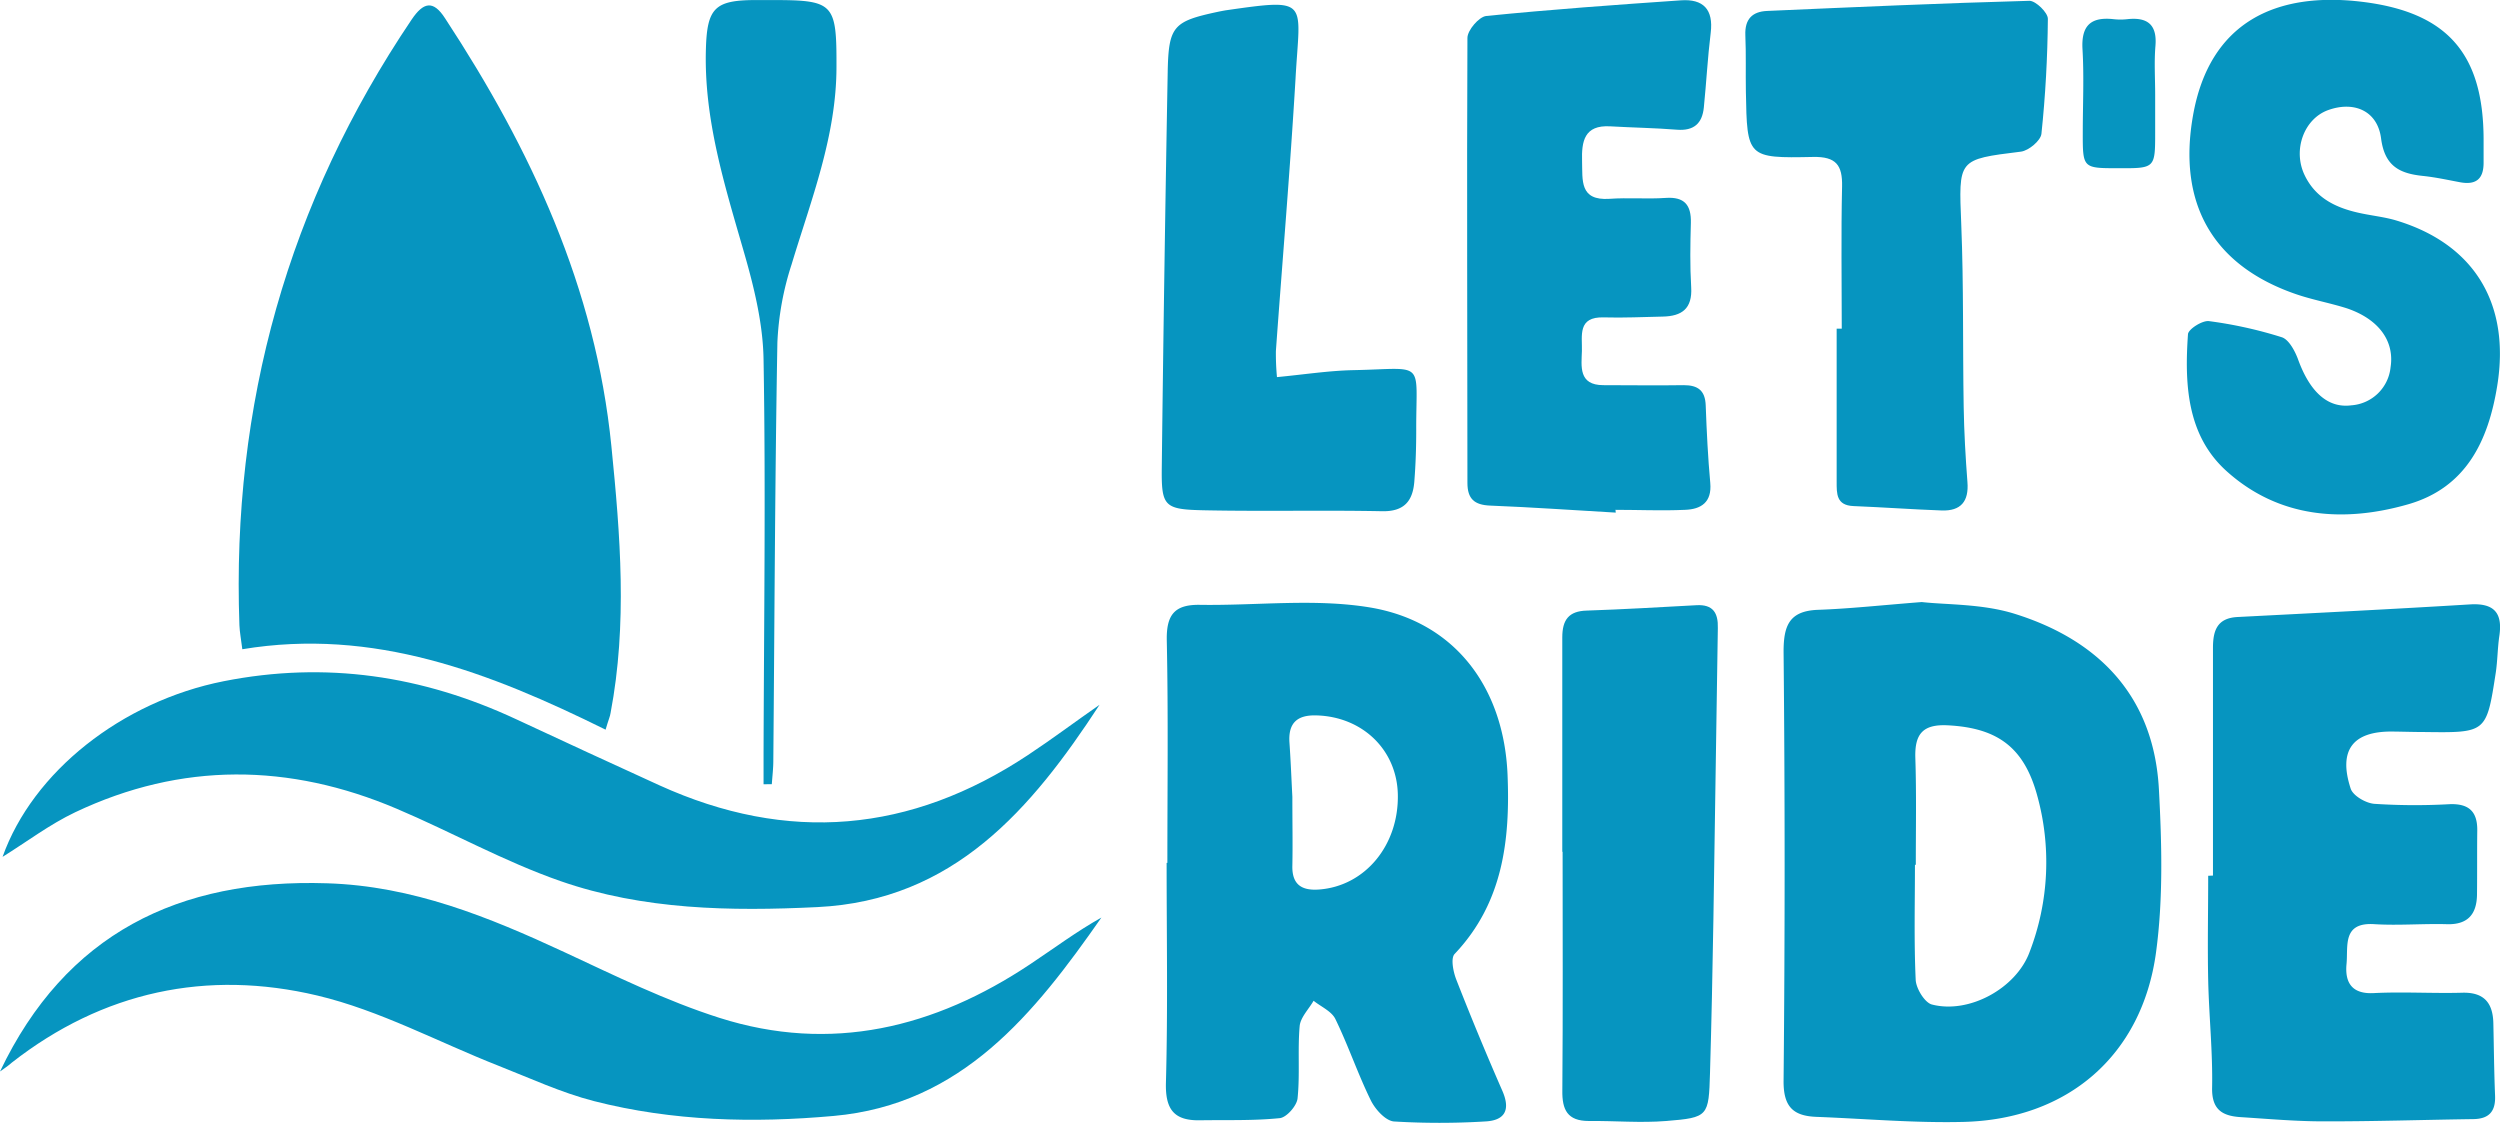
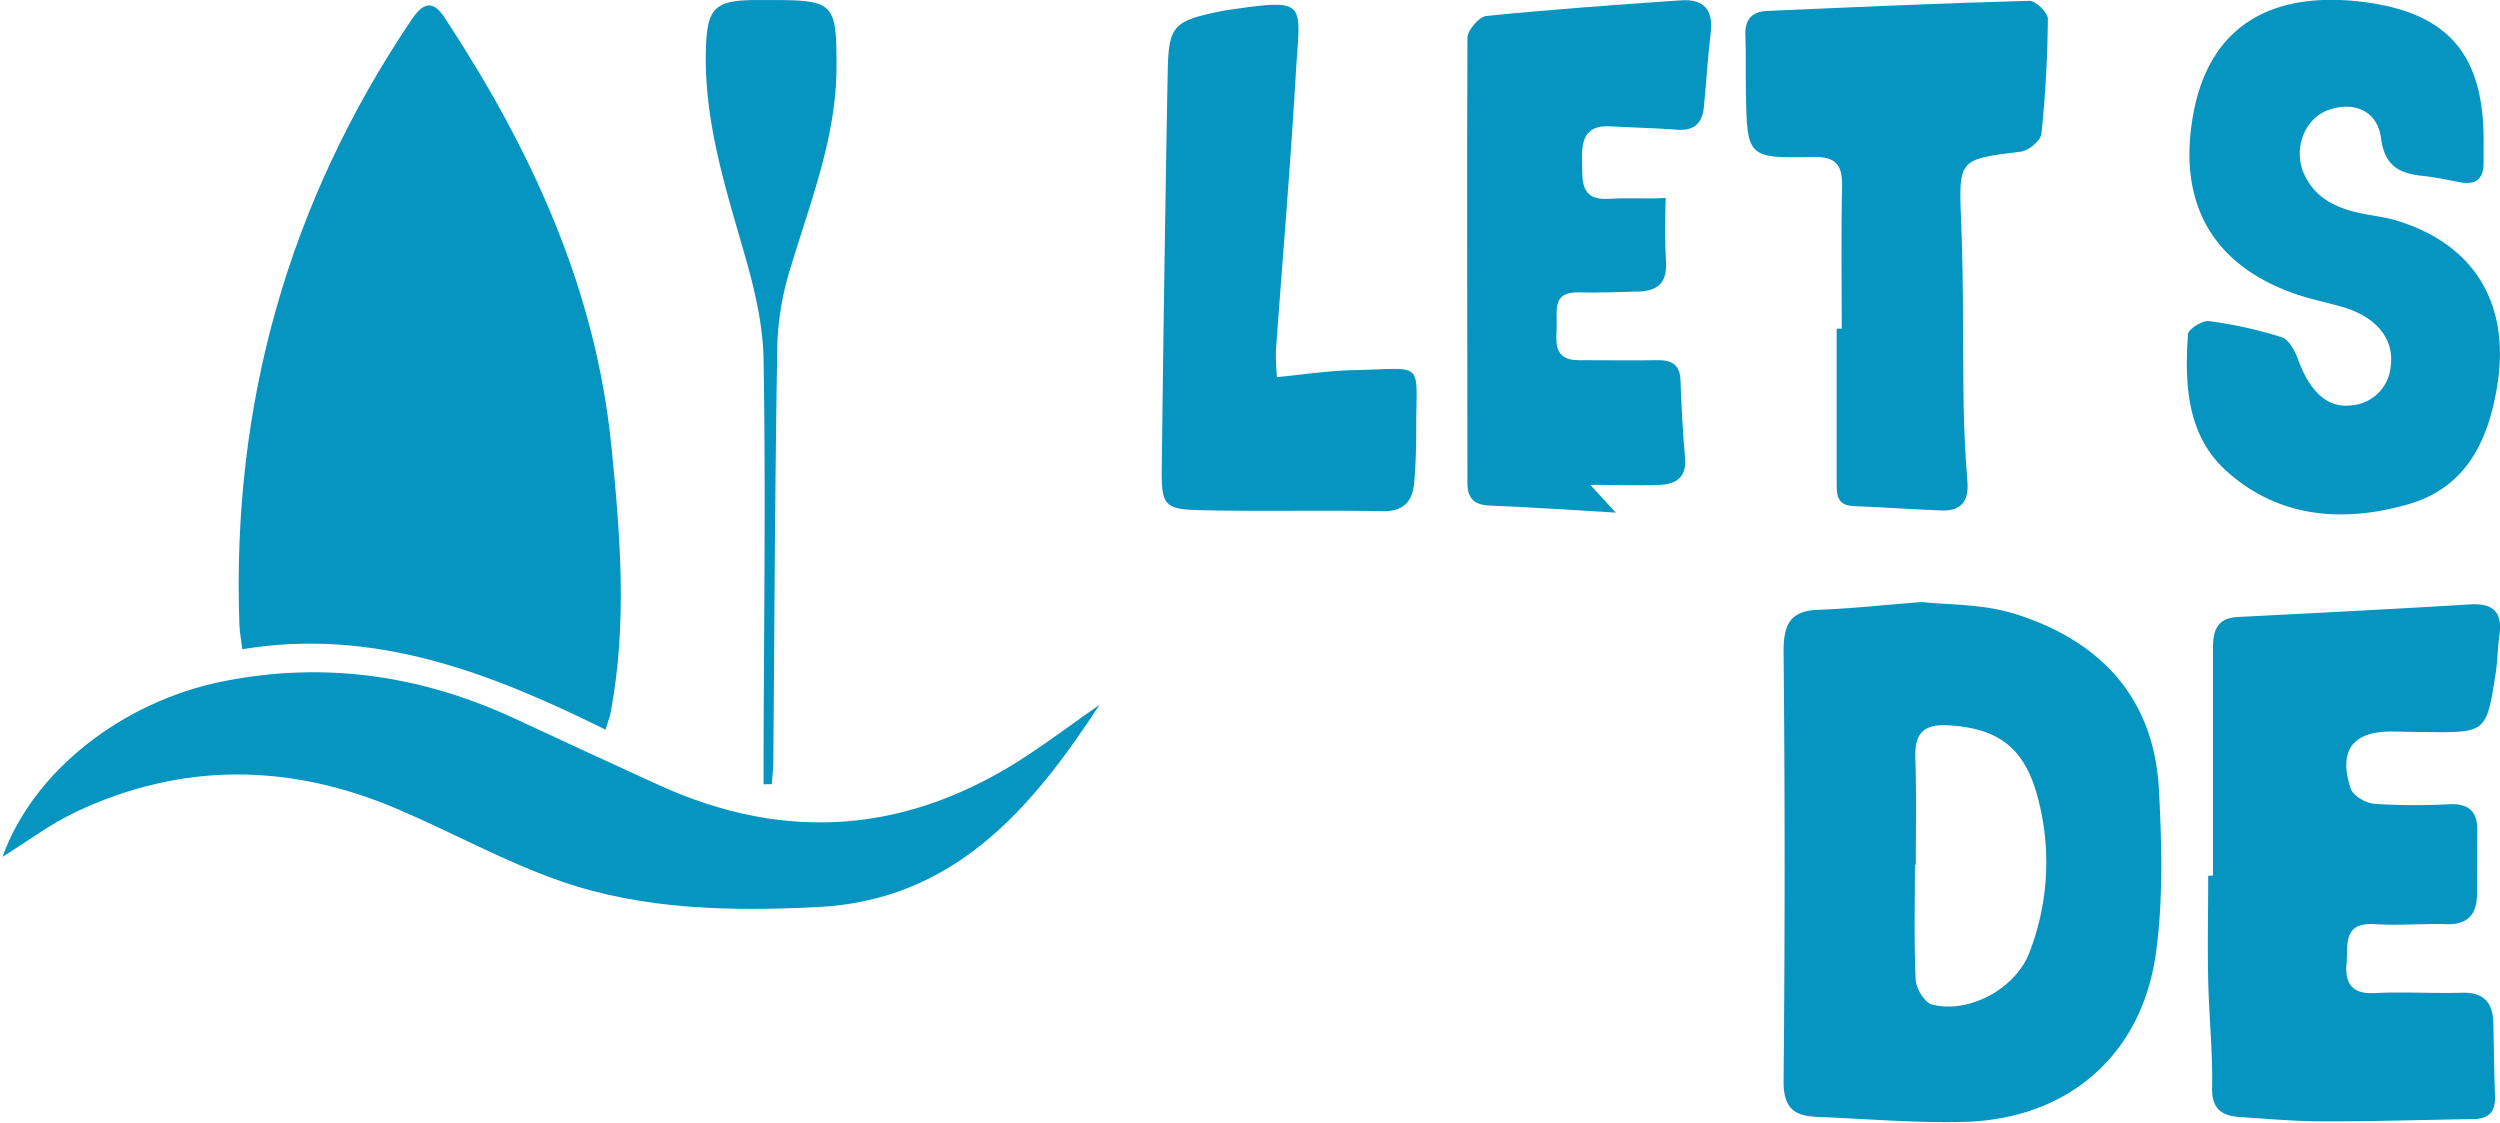
<svg xmlns="http://www.w3.org/2000/svg" id="Слой_1" data-name="Слой 1" viewBox="0 0 466.24 209.4">
  <defs>
    <style>.cls-1{fill:#0695c0;}</style>
  </defs>
  <path class="cls-1" d="M-605.54,623.55c-21.6-10.68-43.26-19.06-67.75-15-.24-1.93-.49-3.21-.54-4.48-1.48-41.11,9.09-78.79,32.11-112.94,2.17-3.22,4-3.75,6.26-.22,16,24.4,28.05,50.24,31,79.76,1.67,16.64,3,33.19-.15,49.76C-604.7,621.09-605,621.69-605.54,623.55Z" transform="translate(718.48 -487.47)" />
  <path class="cls-1" d="M-360.08,599.75c4.55.52,11.27.3,17.32,2.19,15.85,4.95,26,15.53,26.91,32.78.54,10.1.81,20.4-.54,30.37-2.61,19.23-16.5,31.13-35.88,31.61-9.13.23-18.29-.59-27.43-.94-4.36-.16-6.2-1.88-6.15-6.76q.39-40,0-80c0-4.88,1.08-7.59,6.39-7.8C-373.63,601-367.84,600.36-360.08,599.75Zm-1.11,49h-.16c0,7.16-.19,14.32.14,21.46.08,1.63,1.68,4.23,3,4.59,6.93,1.82,15.74-3,18.24-9.78a46.59,46.59,0,0,0,1.37-29.37c-2.48-8.89-7.46-12.43-16.6-12.91-4.74-.25-6.19,1.67-6.08,6C-361.06,635.44-361.19,642.1-361.19,648.75Z" transform="translate(718.48 -487.47)" />
-   <path class="cls-1" d="M-500.77,648.39c0-13.82.18-27.66-.11-41.48-.09-4.72,1.39-6.71,6.14-6.64,10.59.17,21.4-1.22,31.71.48,15.89,2.63,25,14.93,25.7,31.14.51,12.29-.87,24-9.87,33.49-.76.81-.26,3.32.31,4.78q4.09,10.46,8.59,20.74c1.57,3.59.47,5.56-3.26,5.72a141,141,0,0,1-16.95,0c-1.58-.13-3.53-2.29-4.35-4-2.41-4.92-4.17-10.16-6.57-15.09-.7-1.46-2.67-2.3-4.07-3.42-.9,1.57-2.45,3.09-2.6,4.74-.39,4.46.07,9-.39,13.46-.14,1.39-2.05,3.56-3.32,3.69-4.93.5-9.92.32-14.89.4-4.81.08-6.47-2-6.34-7,.37-13.65.13-27.31.13-41Zm23.31-12.32c0,4.86.08,8.85,0,12.84-.09,3.6,1.81,4.69,5,4.45,8.58-.65,14.88-8.28,14.67-17.76-.19-8.31-6.62-14.49-15.21-14.71-3.59-.1-5.25,1.44-5,5.08S-477.61,633.27-477.46,636.07Z" transform="translate(718.48 -487.47)" />
  <path class="cls-1" d="M-305.77,650.76c0-14.15,0-28.31,0-42.47,0-3.27.81-5.55,4.58-5.75,14.45-.74,28.9-1.47,43.35-2.35,4.44-.27,6.12,1.52,5.48,5.86-.34,2.29-.33,4.65-.68,6.94-1.72,11.16-1.75,11.15-13.27,11-2,0-4-.07-6-.09-7.38-.07-10.12,3.46-7.78,10.64.43,1.33,2.81,2.71,4.4,2.84a116.41,116.41,0,0,0,14,.07c3.62-.15,5.26,1.34,5.21,4.93-.05,4,0,8-.05,12-.07,3.57-1.7,5.55-5.57,5.45-4.49-.13-9,.27-13.49,0-6.12-.44-4.95,4.08-5.27,7.4s.85,5.67,5.07,5.45c5.48-.28,11,.08,16.49-.07,4.1-.12,5.74,1.91,5.82,5.71.1,4.5.14,9,.32,13.5.12,2.92-1.12,4.32-4.06,4.36-9.31.13-18.62.44-27.93.42-5.15,0-10.31-.46-15.46-.79-3.37-.22-5.41-1.35-5.32-5.5.13-6.65-.58-13.31-.73-20-.14-6.5,0-13,0-19.51Z" transform="translate(718.48 -487.47)" />
  <path class="cls-1" d="M-255.3,513.34c0,1.5,0,3,0,4.49,0,3.1-1.5,4.18-4.44,3.62-2.29-.43-4.57-.93-6.88-1.17-4.34-.45-7.13-1.82-7.8-7s-5.08-7-9.86-5.28c-4.51,1.62-6.66,7.44-4.39,12.15,2.16,4.5,6.22,6.24,10.79,7.16,2.11.43,4.28.67,6.33,1.29,14.64,4.44,21.24,15.64,18.8,30.78-1.69,10.49-5.92,19.08-16.65,22.15-12.08,3.46-24.12,2.56-33.85-6.21-7.39-6.66-7.83-16.2-7.18-25.52.07-.95,2.69-2.61,3.93-2.44a79.44,79.44,0,0,1,13.55,3c1.3.41,2.41,2.46,3,4,2.19,6.12,5.53,9.29,10,8.7a7.91,7.91,0,0,0,7.3-7.09c.77-4.94-2.25-9-8.15-11-3.15-1-6.47-1.59-9.6-2.68-15.54-5.39-21.95-17-19.1-33.23,3.07-17.56,15.58-23.2,31.56-21.25S-255.37,497.58-255.3,513.34Z" transform="translate(718.48 -487.47)" />
-   <path class="cls-1" d="M-417.15,583.07c-7.81-.45-15.62-1-23.44-1.31-2.91-.12-4.22-1.25-4.22-4.22,0-27.67-.13-55.34,0-83,0-1.43,2.16-3.95,3.51-4.09,12.08-1.22,24.19-2.08,36.31-2.92,4.16-.29,6.09,1.69,5.55,6.06-.57,4.62-.81,9.28-1.28,13.92-.3,3-1.88,4.39-5,4.15-4.15-.33-8.32-.39-12.47-.63-4.84-.28-5.35,2.8-5.24,6.52.11,3.52-.51,7.37,5.1,7,3.48-.25,7,.07,10.49-.17s4.79,1.31,4.7,4.66c-.11,4-.18,8,.06,12s-1.75,5.4-5.3,5.47-7.33.26-11,.15c-4.95-.15-4,3.44-4.08,6.26s-.69,6.38,4,6.38c5,0,10,.08,15,0,2.64,0,4,1,4.09,3.8.18,4.82.41,9.65.85,14.45.32,3.6-1.72,4.89-4.68,5-4.32.2-8.66,0-13,0Z" transform="translate(718.48 -487.47)" />
+   <path class="cls-1" d="M-417.15,583.07c-7.81-.45-15.62-1-23.44-1.31-2.91-.12-4.22-1.25-4.22-4.22,0-27.67-.13-55.34,0-83,0-1.43,2.16-3.95,3.51-4.09,12.08-1.22,24.19-2.08,36.31-2.92,4.16-.29,6.09,1.69,5.55,6.06-.57,4.62-.81,9.28-1.28,13.92-.3,3-1.88,4.39-5,4.15-4.15-.33-8.32-.39-12.47-.63-4.84-.28-5.35,2.8-5.24,6.52.11,3.52-.51,7.37,5.1,7,3.48-.25,7,.07,10.49-.17c-.11,4-.18,8,.06,12s-1.75,5.4-5.3,5.47-7.33.26-11,.15c-4.95-.15-4,3.44-4.08,6.26s-.69,6.38,4,6.38c5,0,10,.08,15,0,2.64,0,4,1,4.09,3.8.18,4.82.41,9.65.85,14.45.32,3.6-1.72,4.89-4.68,5-4.32.2-8.66,0-13,0Z" transform="translate(718.48 -487.47)" />
  <path class="cls-1" d="M-513.42,618.91c-12.69,19.44-27.18,36.49-52.62,37.73-16.18.79-32.47.53-47.92-4.85-10.48-3.65-20.3-9.15-30.55-13.5-20-8.5-40.12-8.74-59.94.66-4.77,2.27-9.06,5.53-13.55,8.32,5.63-15.85,22.23-29,41.26-32.76s37-1.06,54.45,7.06q13.35,6.23,26.75,12.34c24,10.92,46.89,8.87,68.76-5.62C-522.24,625.29-517.87,622-513.42,618.91Z" transform="translate(718.48 -487.47)" />
-   <path class="cls-1" d="M-718.48,687.3c12.24-25.69,33.32-36,61-35.1,15.94.49,30.13,6.28,44.25,12.84,9.5,4.42,19,9.1,28.94,12.26,20.8,6.61,40.09,1.88,57.92-10,4.41-2.93,8.65-6.1,13.3-8.71-12.5,17.9-26,34.86-49.94,37-14.92,1.34-30,1-44.7-2.77-6.07-1.56-11.86-4.25-17.73-6.56-11.28-4.43-22.2-10.36-33.87-13.13-20.56-4.88-40-.78-57,12.54C-717,686.29-717.82,686.82-718.48,687.3Z" transform="translate(718.48 -487.47)" />
  <path class="cls-1" d="M-375,548.77c0-8.84-.14-17.67.06-26.5.09-4-1.11-5.62-5.41-5.53-12.3.26-12.31.1-12.53-12.2-.06-3.5.05-7-.1-10.5-.12-3,1.29-4.41,4.06-4.53,16.31-.71,32.62-1.45,48.93-1.89,1.17,0,3.44,2.2,3.43,3.36-.06,7.15-.45,14.32-1.2,21.44-.13,1.27-2.38,3.15-3.82,3.33-11.85,1.47-11.62,1.36-11.13,13.63.46,11.33.26,22.68.45,34,.08,4.67.34,9.33.7,14,.29,3.62-1.25,5.42-4.81,5.29-5.49-.2-11-.6-16.45-.82-3.21-.13-3.13-2.32-3.13-4.57q0-14.26,0-28.52Z" transform="translate(718.48 -487.47)" />
  <path class="cls-1" d="M-480.33,557.8c5.13-.49,9.7-1.21,14.29-1.3,13.58-.28,11.64-2.06,11.68,11.22,0,3.16-.1,6.33-.35,9.49-.27,3.6-1.8,5.68-6,5.6-11-.22-22,.05-32.95-.17-7.83-.15-8.25-.64-8.15-8.29q.43-36.72,1.1-73.43c.16-8.62,1.06-9.47,9.37-11.25.48-.1,1-.2,1.47-.28,15.86-2.27,13.79-1.88,13,12.75-1,16.93-2.44,33.84-3.66,50.76A46.52,46.52,0,0,0-480.33,557.8Z" transform="translate(718.48 -487.47)" />
-   <path class="cls-1" d="M-427.12,646.29c0-13.32,0-26.64,0-39.95,0-3.26,1.19-4.92,4.61-5,6.81-.23,13.61-.63,20.4-1,3.09-.18,4.08,1.42,4,4.26-.3,18.15-.53,36.3-.83,54.45-.16,9.49-.35,19-.63,28.48-.24,8.15-.29,8.36-8.16,9-4.78.39-9.63-.05-14.44,0-4,0-5-2.09-4.94-5.71.12-14.82.05-29.64.05-44.46Z" transform="translate(718.48 -487.47)" />
  <path class="cls-1" d="M-576.08,633.73c0-1.9,0-3.79,0-5.69.07-24.5.42-49,0-73.49-.1-6.82-1.83-13.76-3.75-20.38-3.56-12.33-7.39-24.55-7-37.57.21-7.67,1.71-9.08,9.16-9.12h3c11.71,0,12.23.51,12.19,12.45,0,12.9-4.71,24.73-8.36,36.82a54.47,54.47,0,0,0-2.66,14.58c-.46,26-.53,52-.76,78,0,1.46-.18,2.93-.28,4.39Z" transform="translate(718.48 -487.47)" />
-   <path class="cls-1" d="M-316.55,505.09c0,2.33,0,4.66,0,7,0,6.78,0,6.78-6.9,6.75-6.6,0-6.61,0-6.6-6.66,0-5.17.25-10.35-.05-15.5-.27-4.49,1.59-6.11,5.83-5.63a11.61,11.61,0,0,0,2.5,0c3.78-.42,5.61,1,5.27,5C-316.75,499.07-316.55,502.09-316.55,505.09Z" transform="translate(718.48 -487.47)" />
</svg>